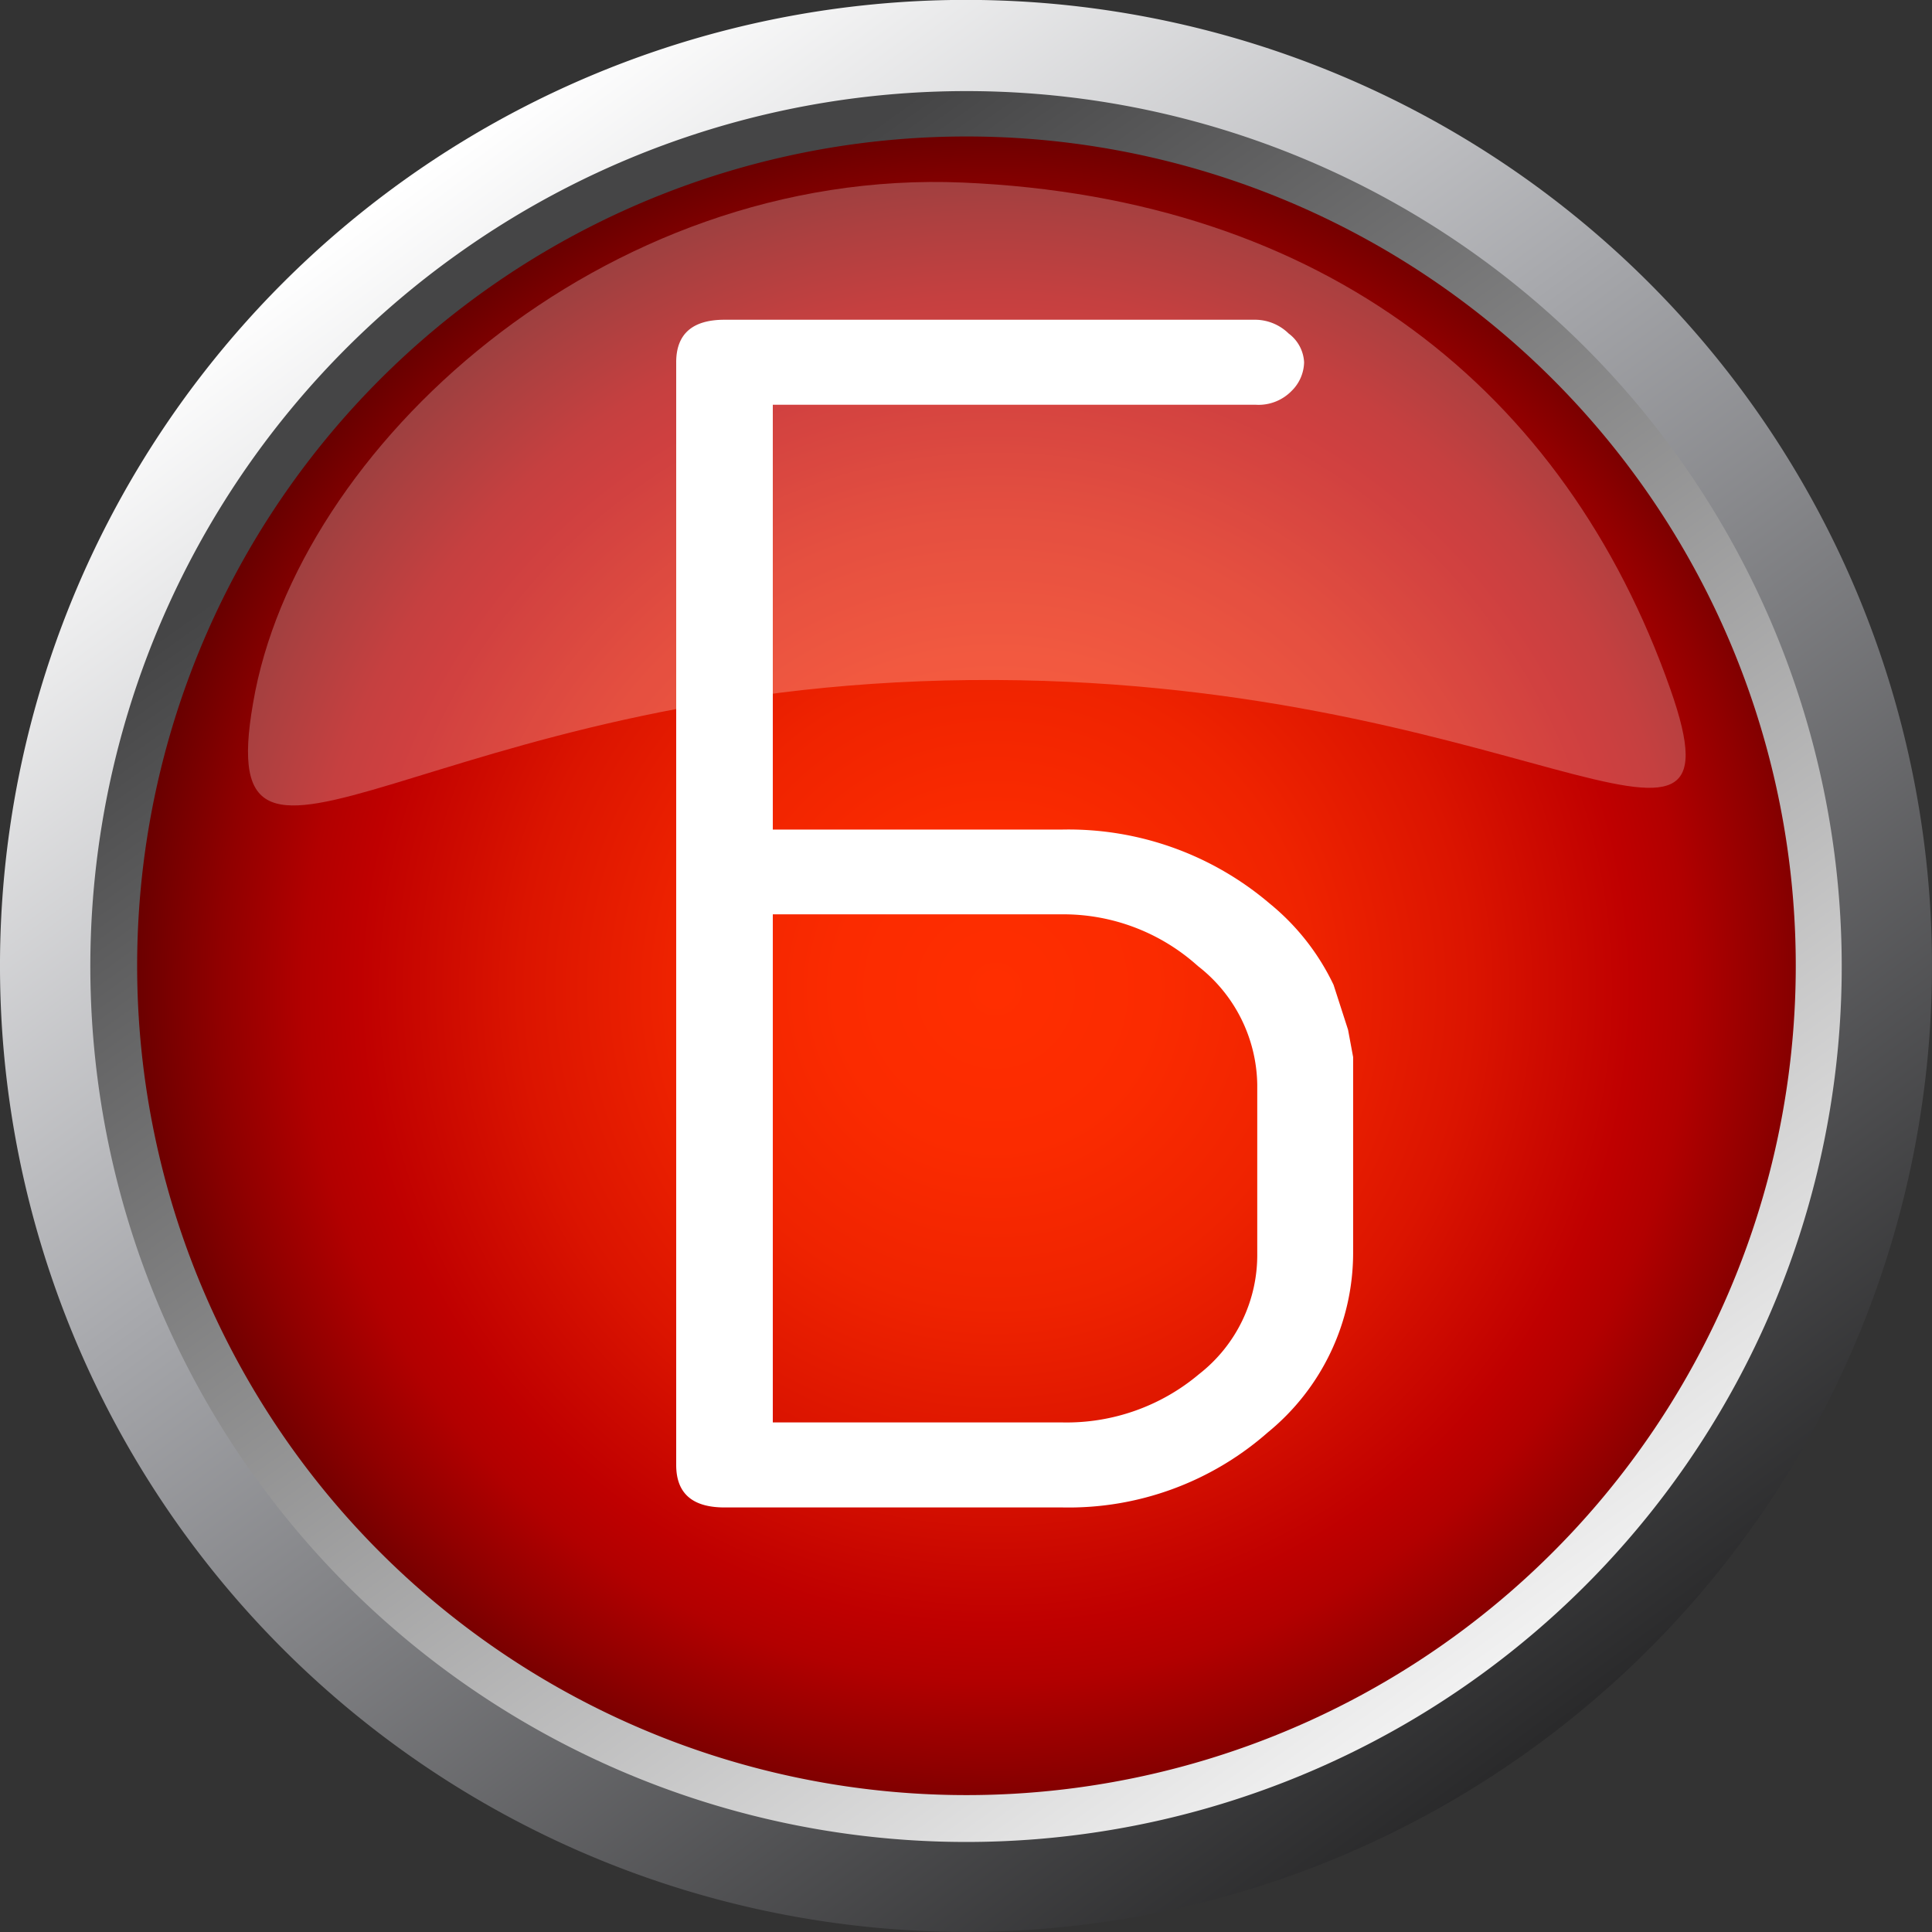
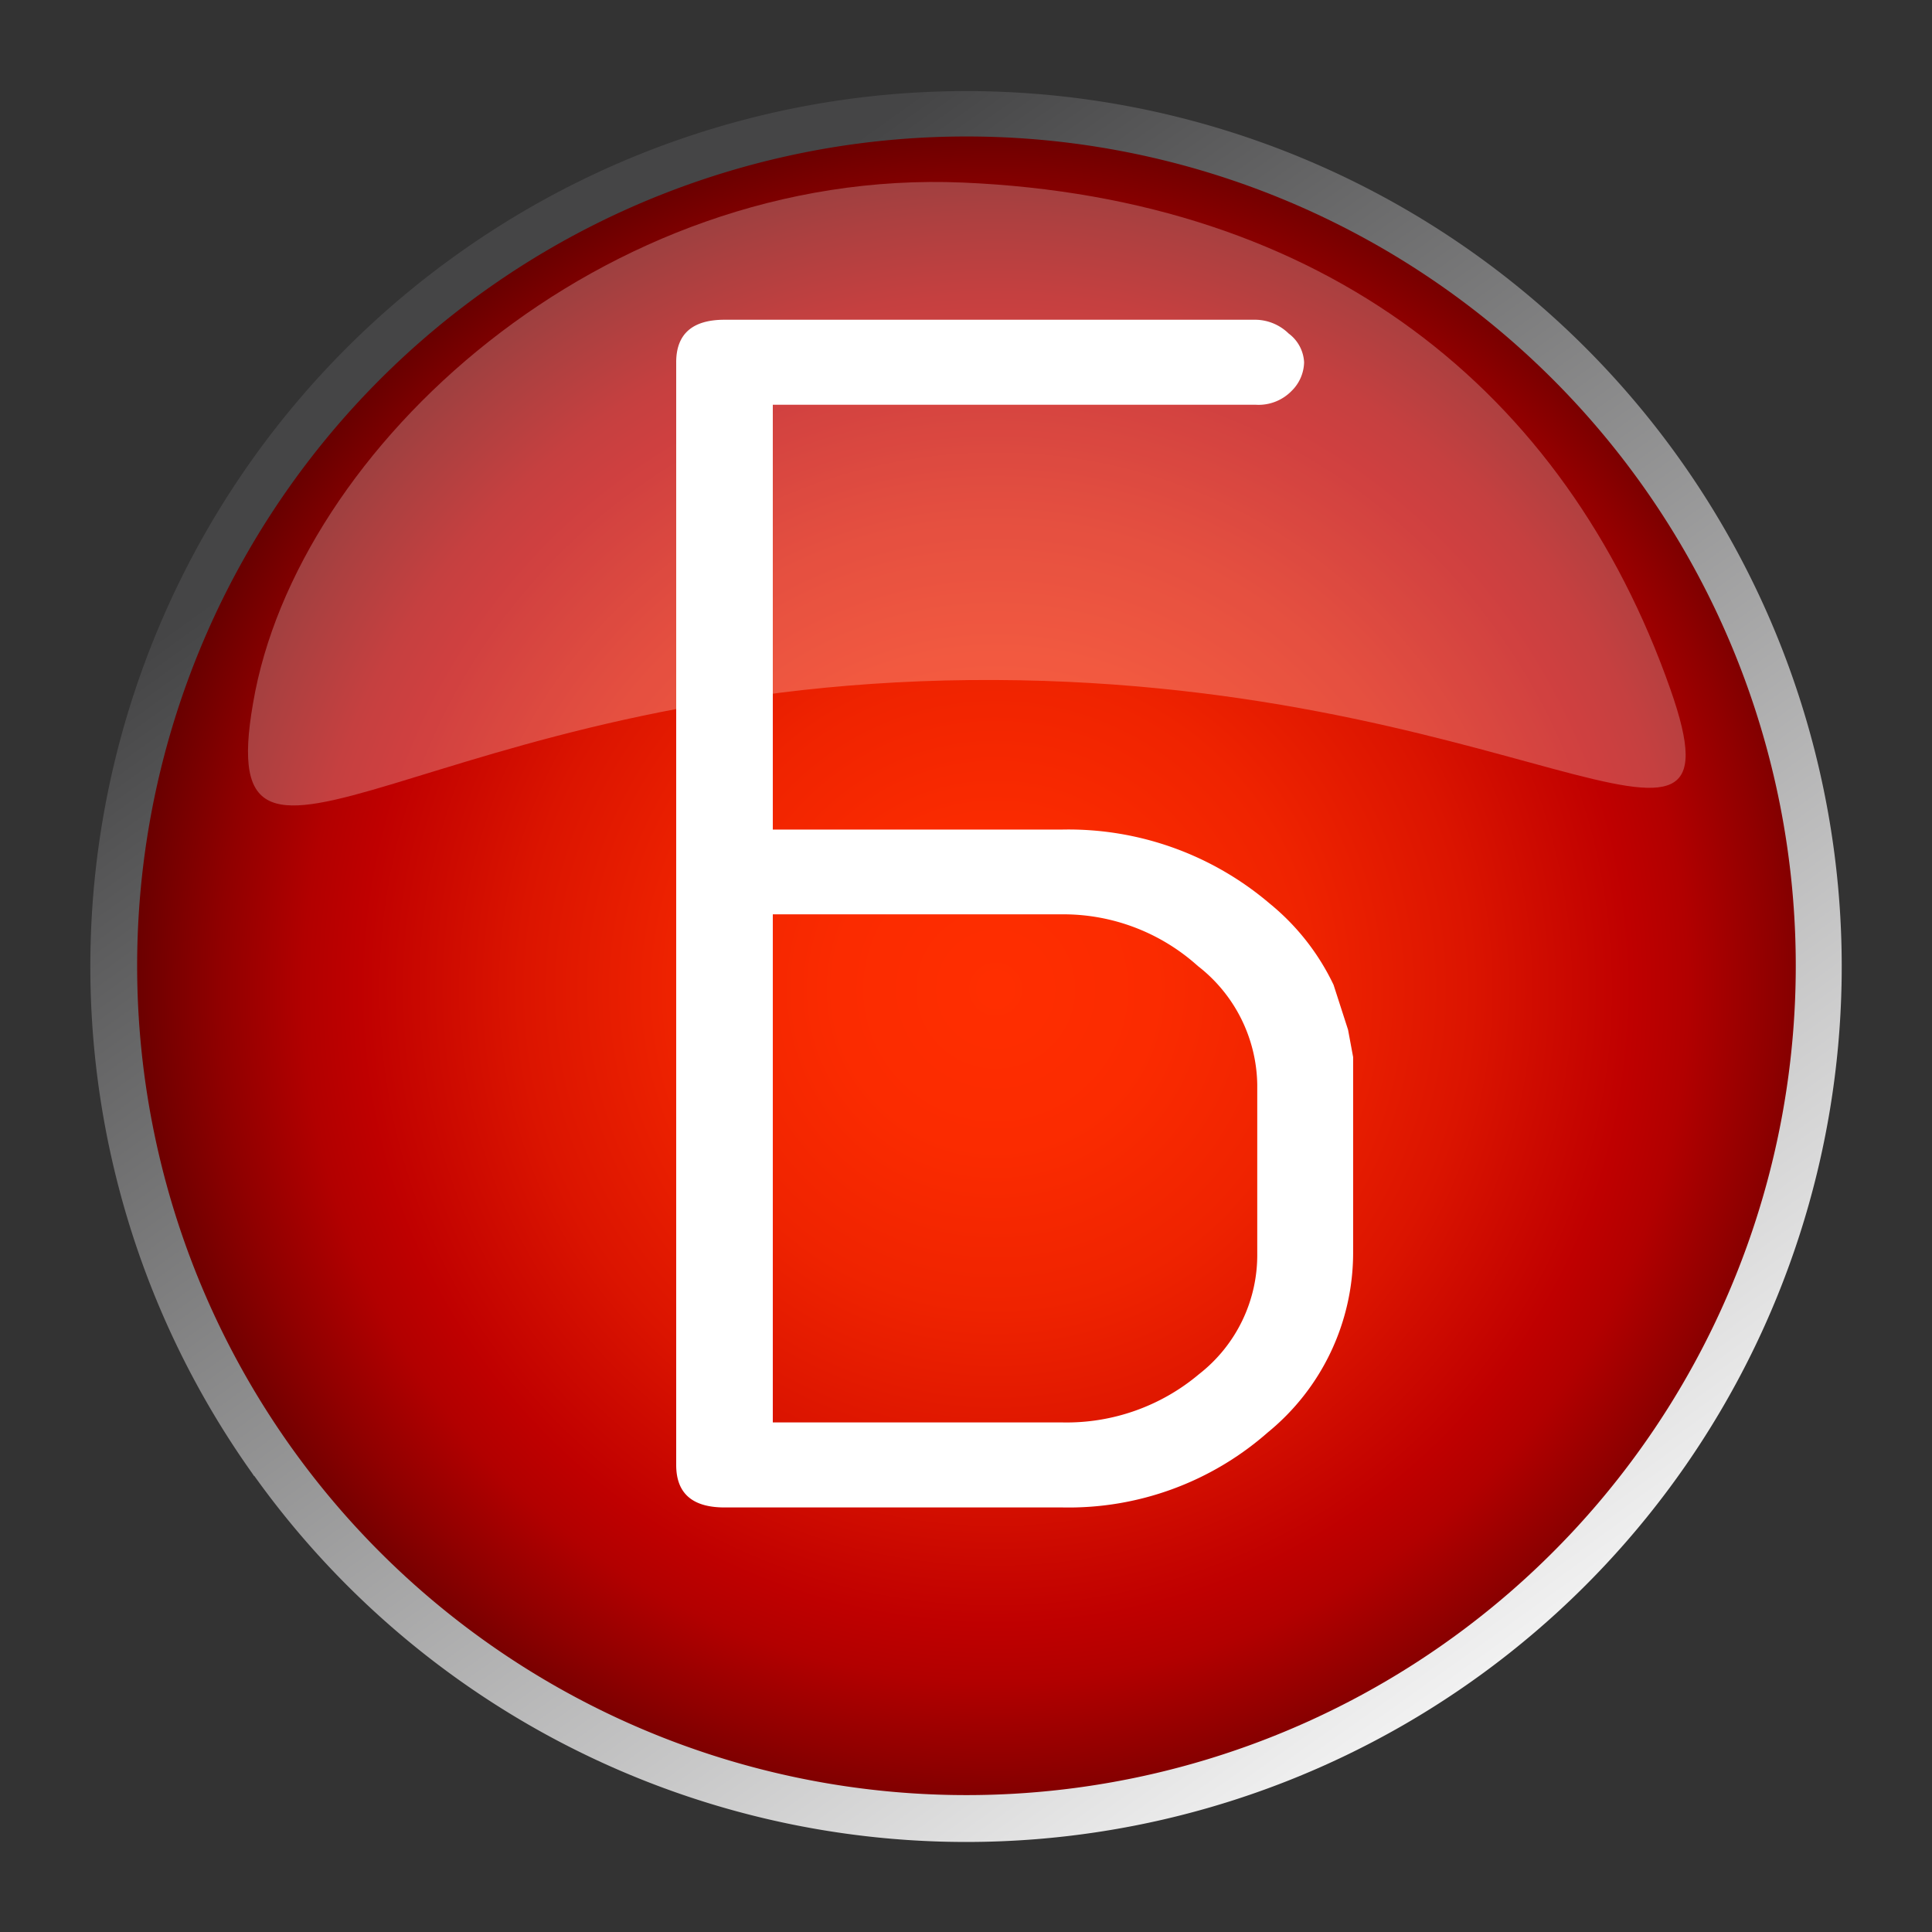
<svg xmlns="http://www.w3.org/2000/svg" id="a9072f7f-4f43-435f-afbc-f4334d67fa9b" data-name="Слой 1" viewBox="0 0 80 80">
  <rect x="0" y="0" width="80" height="80" fill="#333333" stroke="none" />
  <defs>
    <style>.a316be8c-591e-456a-a675-94d068630eb2{fill:url(#a5634877-78e7-4ed6-a36b-616c3b127da9);}.a9f40cab-1049-4714-9bea-b5b78d765eaa{fill:url(#ac89d939-6a85-4735-bbea-081a0c31ddde);}.b9ca7368-23fa-41a6-8ada-2596856b9c26{fill:url(#ad78ea99-44de-4706-885b-f84f60b443b4);}.a9fe10cd-5b75-4d2b-ab2c-65b94032dd3d,.b81a889e-1fba-4dcf-b1fe-b2786224a220{fill:#fff;}.b81a889e-1fba-4dcf-b1fe-b2786224a220{opacity:0.25;}</style>
    <linearGradient id="a5634877-78e7-4ed6-a36b-616c3b127da9" x1="-968.54" y1="79.7" x2="-969.4" y2="76.4" gradientTransform="matrix(14.83, -18.27, -18.27, -14.83, 15835.19, -16504.61)" gradientUnits="userSpaceOnUse">
      <stop offset="0" stop-color="#fff" />
      <stop offset="0.39" stop-color="#a7a8ac" />
      <stop offset="1" stop-color="#282829" />
    </linearGradient>
    <linearGradient id="ac89d939-6a85-4735-bbea-081a0c31ddde" x1="-1452.25" y1="1360.08" x2="-1452.25" y2="1432.59" gradientTransform="matrix(0.81, -0.58, -0.58, -0.81, 2029.41, 333.26)" gradientUnits="userSpaceOnUse">
      <stop offset="0" stop-color="#fff" />
      <stop offset="1" stop-color="#454546" />
    </linearGradient>
    <radialGradient id="ad78ea99-44de-4706-885b-f84f60b443b4" cx="41.23" cy="40.96" r="38.73" gradientUnits="userSpaceOnUse">
      <stop offset="0" stop-color="#ff2e00" />
      <stop offset="0.17" stop-color="#fb2b00" />
      <stop offset="0.34" stop-color="#ef2300" />
      <stop offset="0.51" stop-color="#db1400" />
      <stop offset="0.68" stop-color="#bf0000" />
      <stop offset="0.74" stop-color="#b20000" />
      <stop offset="0.83" stop-color="#900000" />
      <stop offset="0.96" stop-color="#5a0000" />
      <stop offset="1" stop-color="#470000" />
    </radialGradient>
  </defs>
  <title>кнопки</title>
  <g id="a65d4661-1317-462f-ae7a-455ea18a4a4a" data-name="b45d2b63-49e6-461d-8e90-9004914577ef">
    <g id="b2185cdd-03bf-4fb7-91d6-c0ef4eb4a949" data-name="a49cf61d-a484-4c00-823a-f77e1641b70a">
-       <path class="a316be8c-591e-456a-a675-94d068630eb2" d="M14.8,71.06A40,40,0,1,1,71.06,65.2h0A40,40,0,0,1,14.8,71.06Z" />
      <path class="a9f40cab-1049-4714-9bea-b5b78d765eaa" d="M12.06,60l1.55-1.1A32.46,32.46,0,1,1,34.69,72,32.46,32.46,0,0,1,13.61,58.89L12.06,60l-1.54,1.1a36.25,36.25,0,1,0,8.4-50.56h0A36.21,36.21,0,0,0,10.44,61l.08.12Z" />
      <path class="b9ca7368-23fa-41a6-8ada-2596856b9c26" d="M67.94,20A34.34,34.34,0,1,1,20,12.09h0A34.34,34.34,0,0,1,67.94,20Z" />
    </g>
  </g>
  <path class="b81a889e-1fba-4dcf-b1fe-b2786224a220" d="M69.16,28.52c3.37,9.54-6.64-.58-29-.36s-31.43,10.92-29.68.95C12.27,18.56,24.93,6.92,39.88,7.56S64.81,16.17,69.16,28.52Z" />
  <path class="a9fe10cd-5b75-4d2b-ab2c-65b94032dd3d" d="M32,34.35H44a12.85,12.85,0,0,1,8.57,3.06,9.73,9.73,0,0,1,2.65,3.37l.6,1.86.21,1.13v8.11a9.6,9.6,0,0,1-3.53,7.43A12.48,12.48,0,0,1,44,62.42H30c-1.34,0-2-.59-2-1.76V15c0-1.17.67-1.76,2-1.76H52a2,2,0,0,1,1.36.57A1.58,1.58,0,0,1,54,15a1.71,1.71,0,0,1-.52,1.19,1.91,1.91,0,0,1-1.48.57H32ZM32,58.9H44a8.51,8.51,0,0,0,5.65-2,6.25,6.25,0,0,0,2.41-5v-7A6.33,6.33,0,0,0,49.6,40,8.32,8.32,0,0,0,44,37.86H32Z" />
</svg>